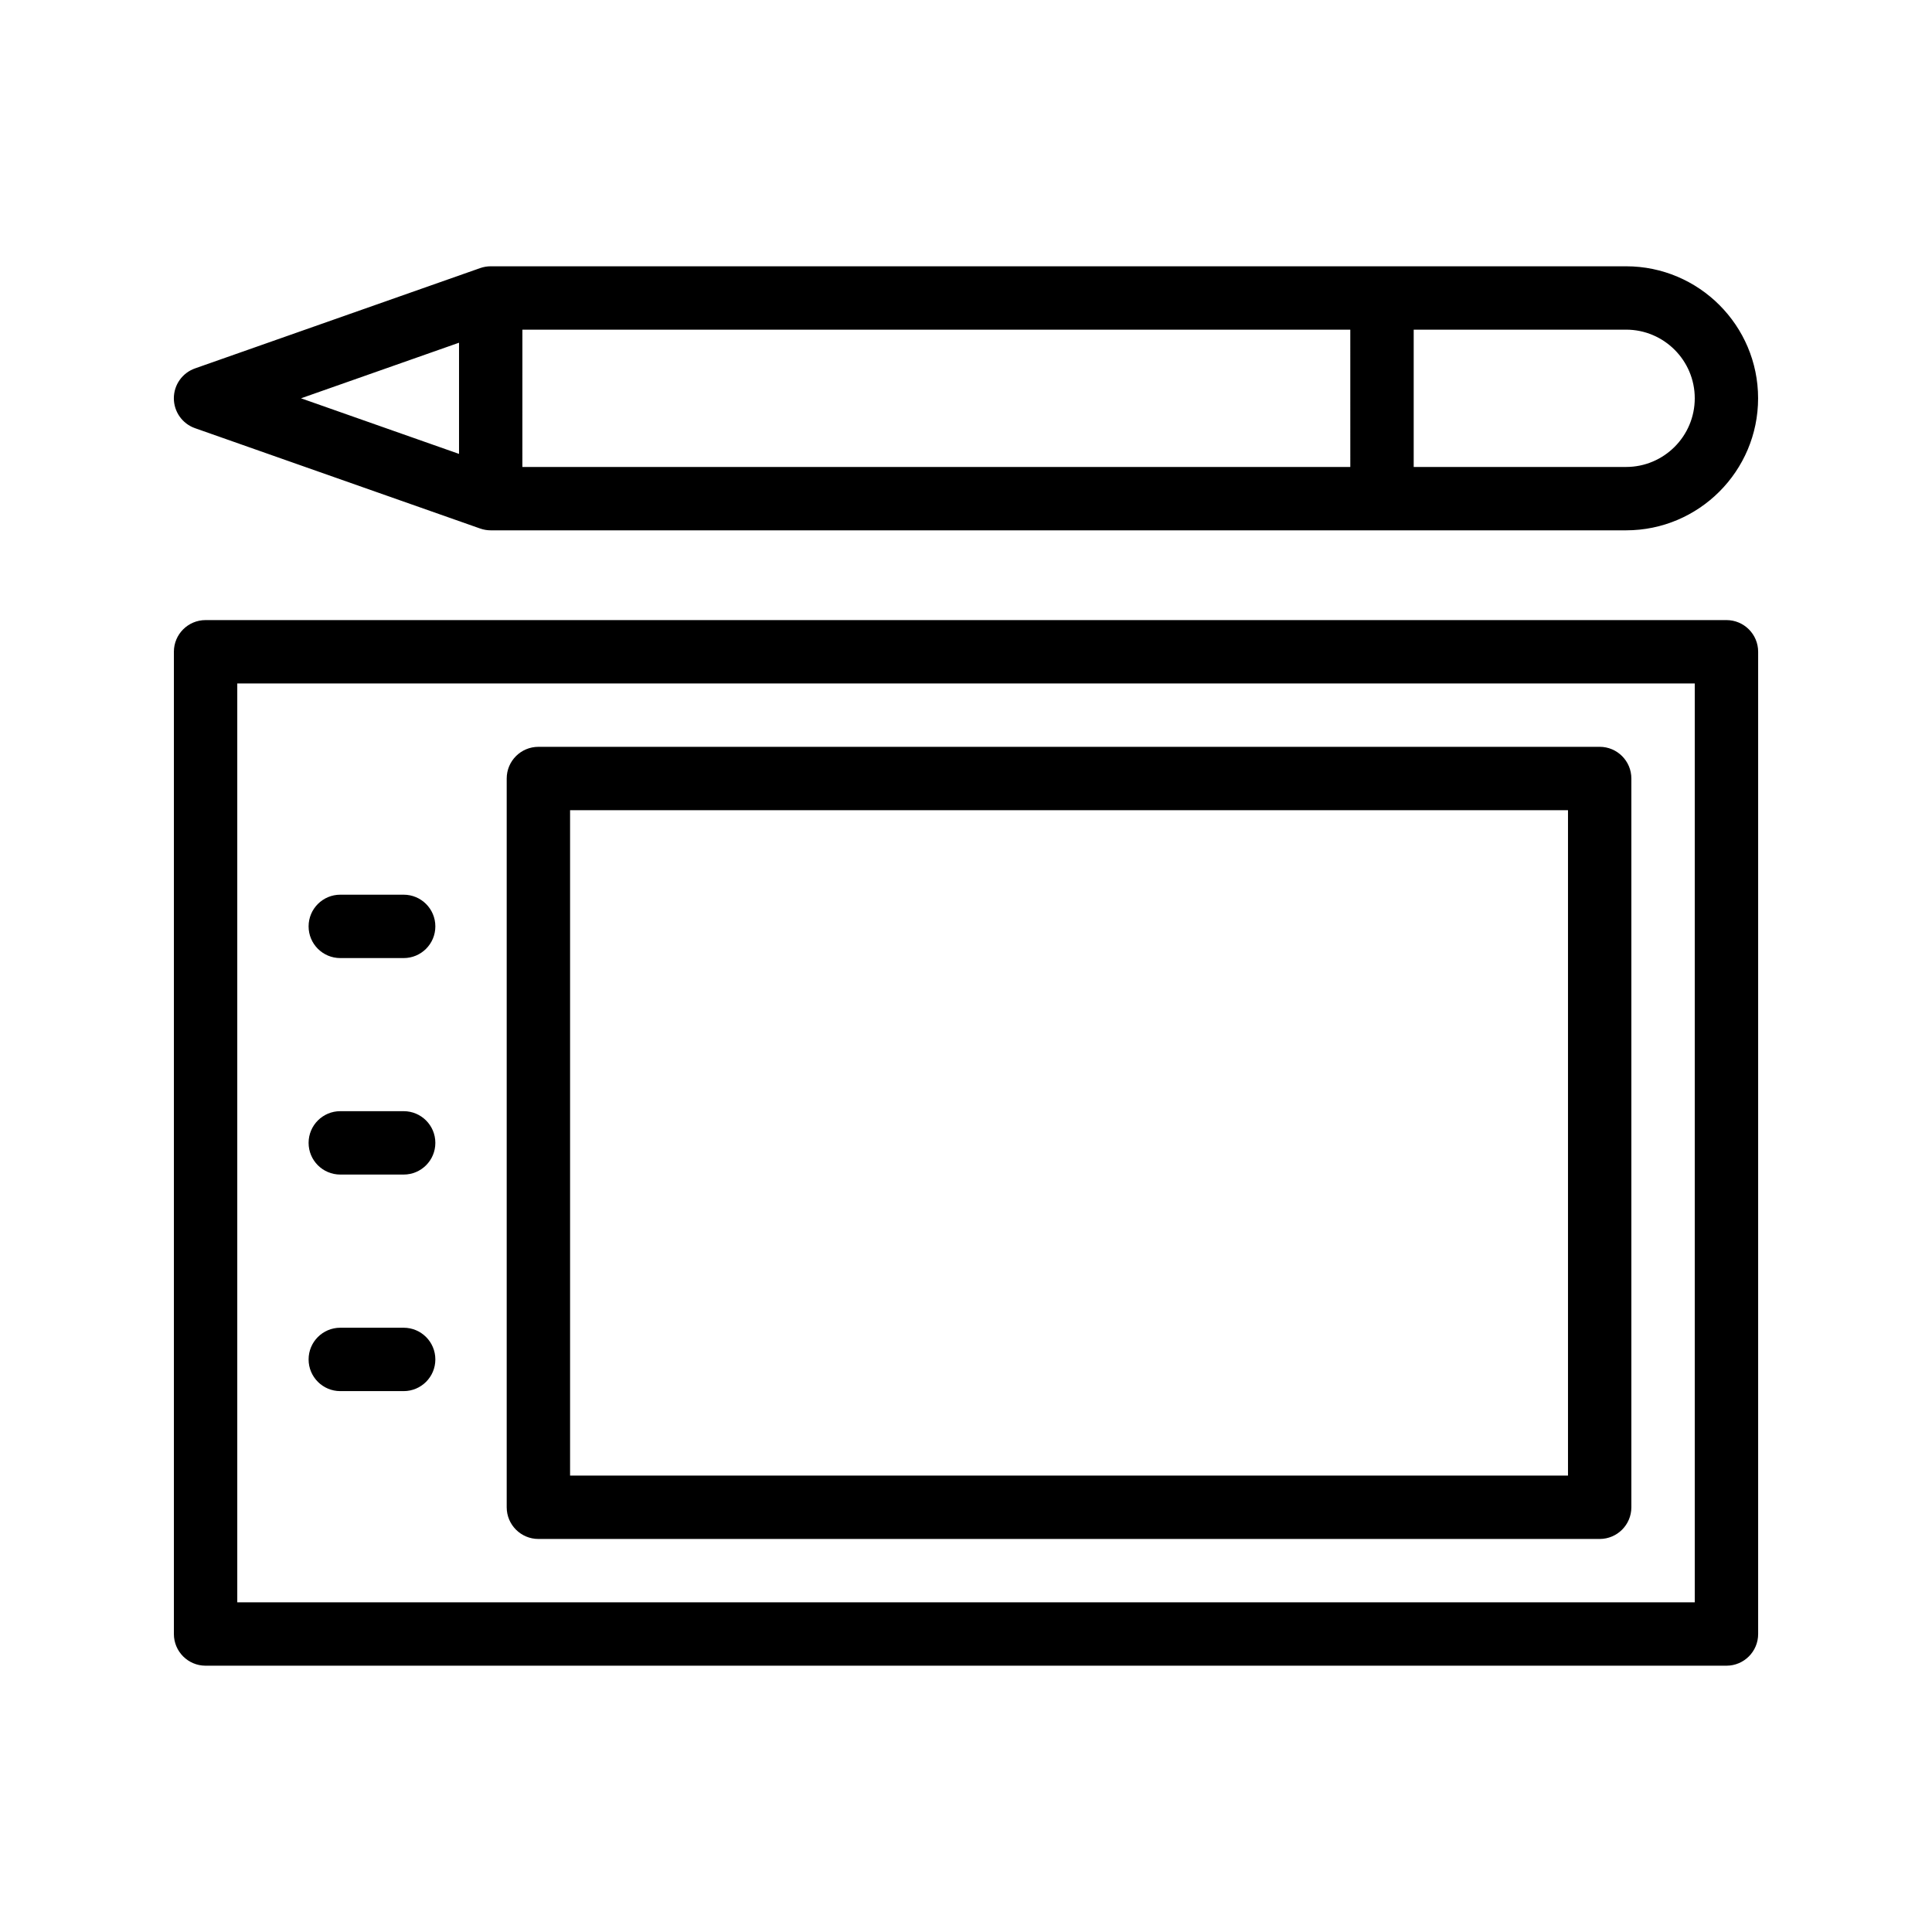
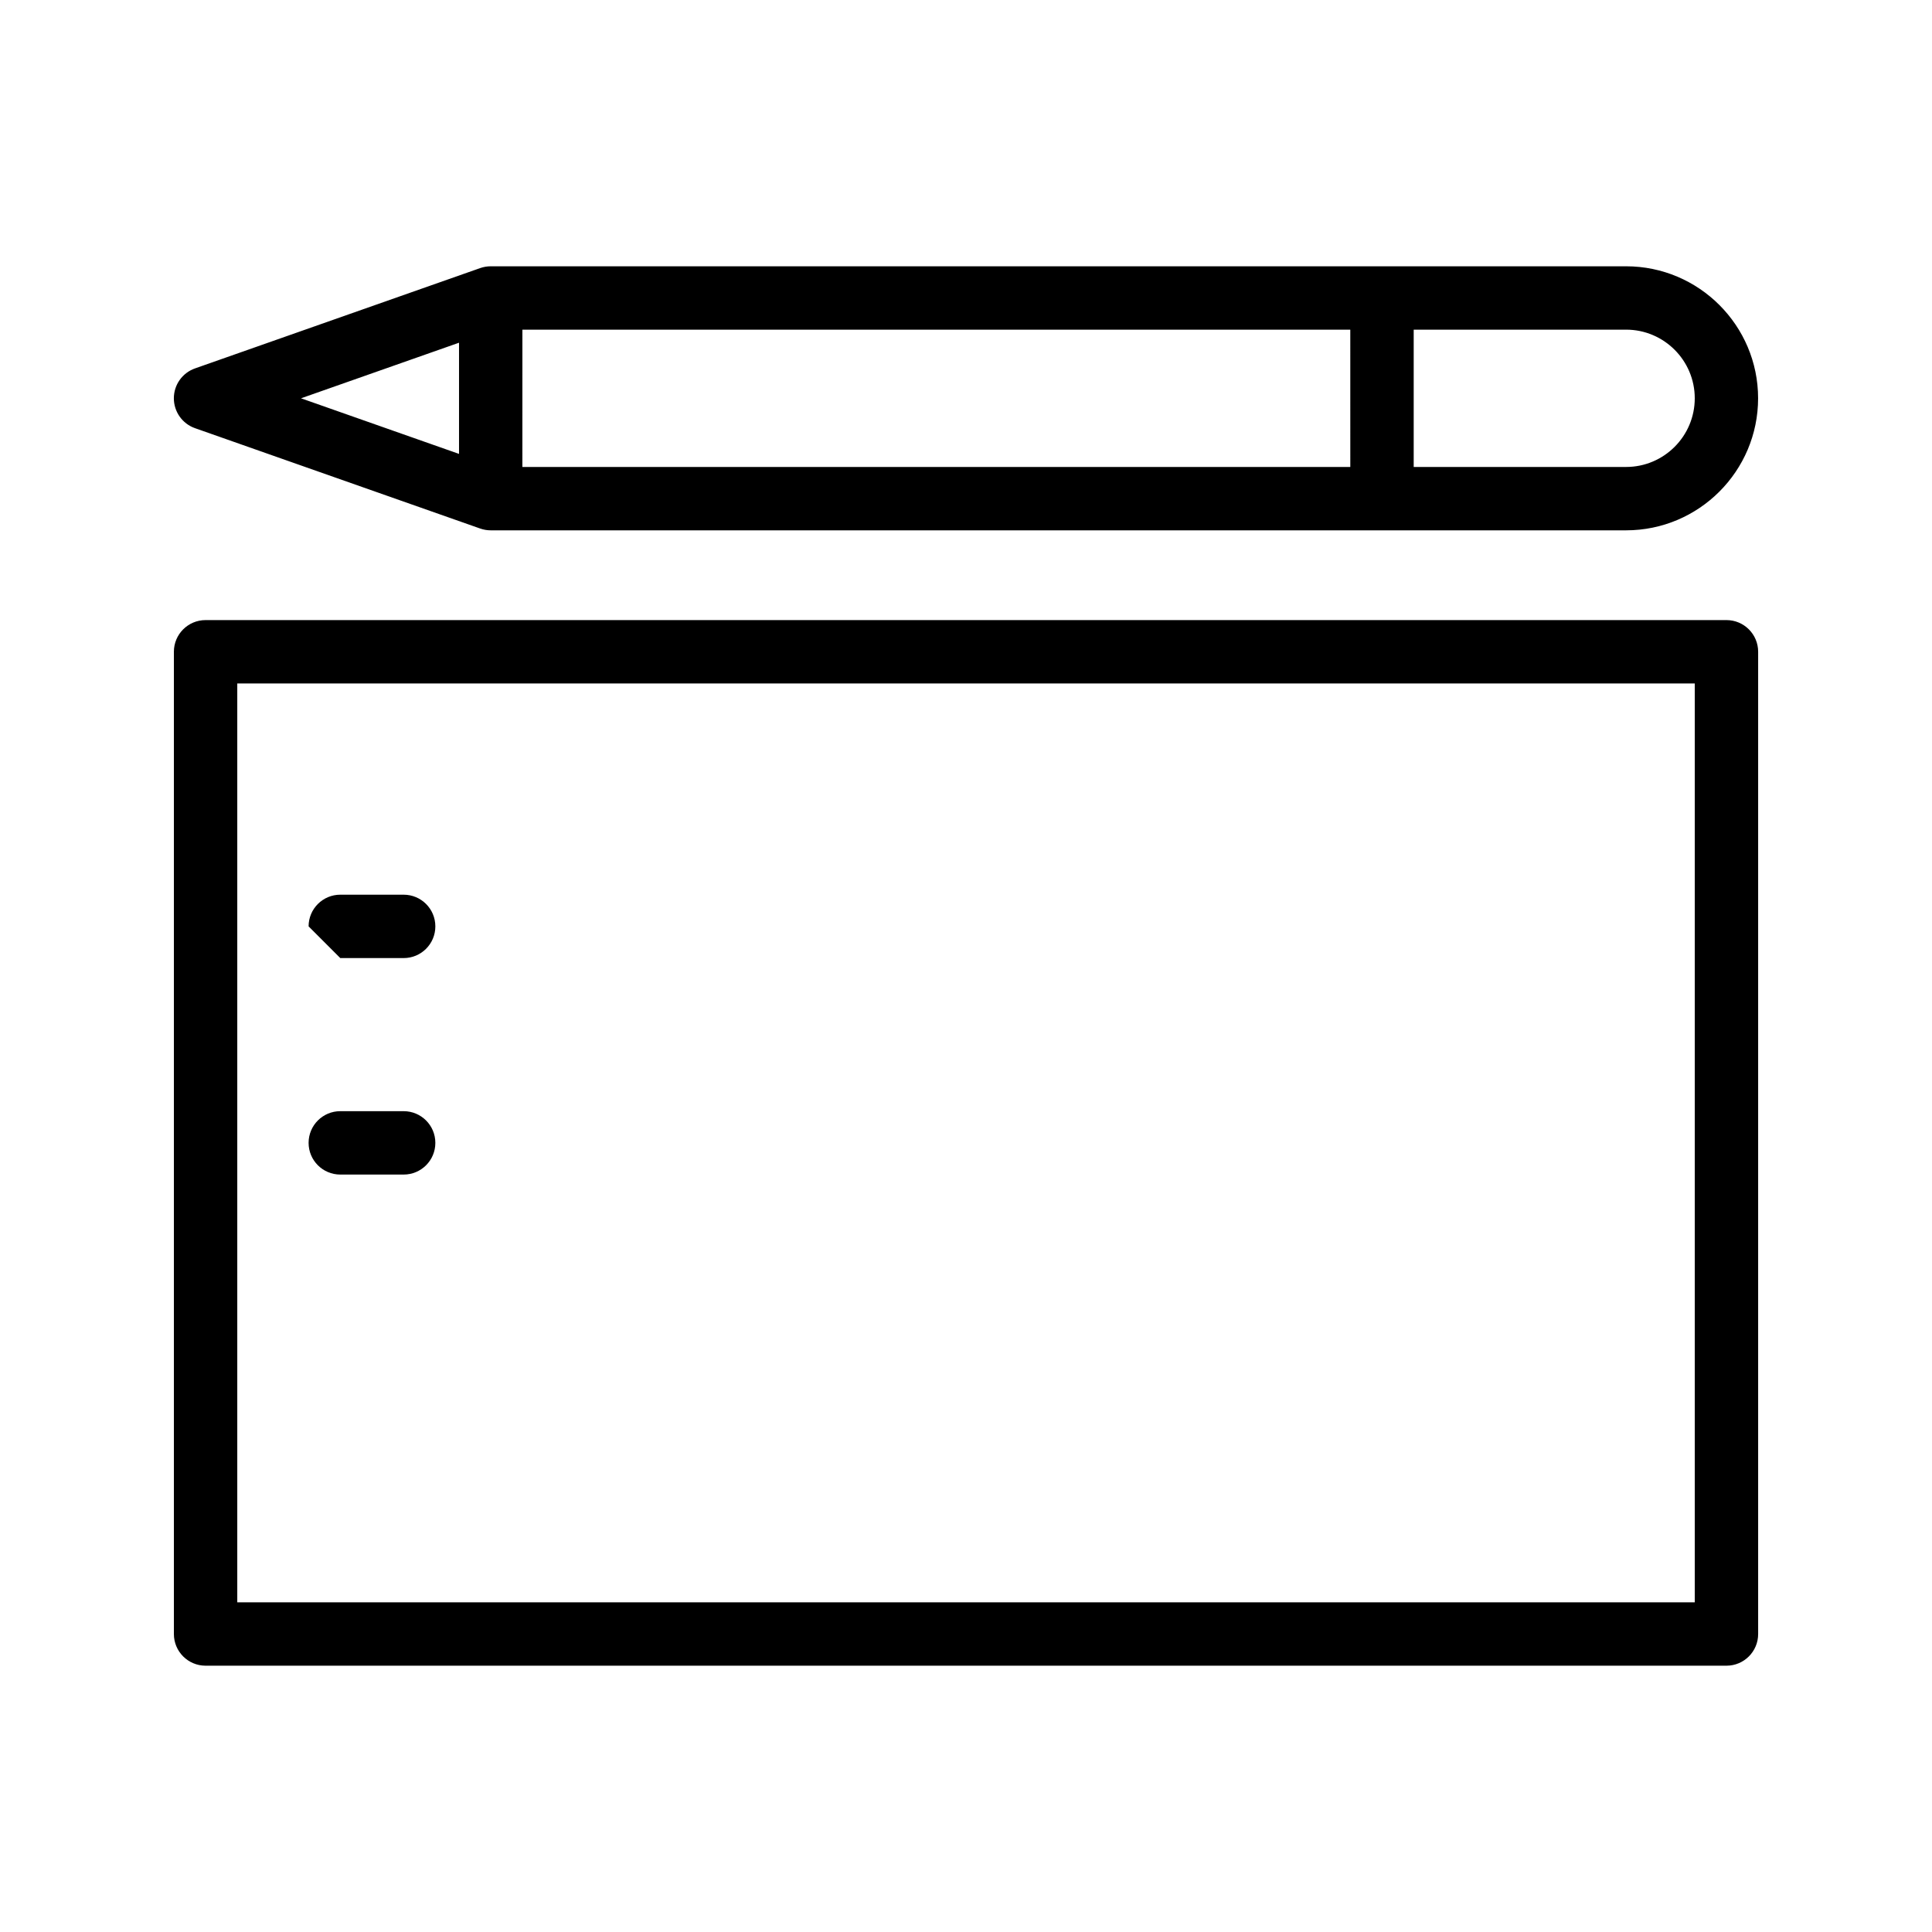
<svg xmlns="http://www.w3.org/2000/svg" fill="#000000" width="800px" height="800px" version="1.1" viewBox="144 144 512 512">
  <g>
    <path d="m198.48 308.33c-4.637 0-8.398 3.754-8.398 8.398v260.3c0 4.641 3.758 8.398 8.398 8.398h403.05c4.637 0 8.398-3.754 8.398-8.398v-260.3c0-4.641-3.758-8.398-8.398-8.398zm394.65 260.3h-386.25v-243.51h386.25z" />
-     <path d="m286.68 551.84h281.25c4.637 0 8.398-3.754 8.398-8.398v-193.13c0-4.641-3.758-8.398-8.398-8.398l-281.25 0.004c-4.637 0-8.398 3.754-8.398 8.398v193.13c0 4.637 3.762 8.395 8.398 8.395zm8.395-193.13h264.46v176.33h-264.46z" />
-     <path d="m234.18 397.9h16.793c4.637 0 8.398-3.754 8.398-8.398 0-4.641-3.758-8.398-8.398-8.398h-16.793c-4.637 0-8.398 3.754-8.398 8.398s3.758 8.398 8.398 8.398z" />
+     <path d="m234.18 397.9h16.793c4.637 0 8.398-3.754 8.398-8.398 0-4.641-3.758-8.398-8.398-8.398h-16.793c-4.637 0-8.398 3.754-8.398 8.398z" />
    <path d="m234.18 455.27h16.793c4.637 0 8.398-3.754 8.398-8.398 0-4.641-3.758-8.398-8.398-8.398h-16.793c-4.637 0-8.398 3.754-8.398 8.398s3.758 8.398 8.398 8.398z" />
-     <path d="m234.18 512.66h16.793c4.637 0 8.398-3.754 8.398-8.398 0-4.641-3.758-8.398-8.398-8.398h-16.793c-4.637 0-8.398 3.754-8.398 8.398 0 4.641 3.758 8.398 8.398 8.398z" />
    <path d="m574.93 214.57h-300.89c-0.945 0-1.891 0.164-2.789 0.477l-75.57 26.586c-3.359 1.18-5.609 4.352-5.609 7.918 0 3.559 2.246 6.742 5.609 7.922l75.57 26.594c0.898 0.312 1.836 0.477 2.789 0.477h300.89c19.289 0 34.984-15.695 34.984-34.992 0-19.285-15.695-34.98-34.984-34.98zm-292.49 16.793h219.4l0.004 36.387h-219.41zm-16.793 3.461v29.465l-41.875-14.734zm309.29 32.926h-56.293v-36.387h56.293c10.031 0 18.191 8.16 18.191 18.188 0 10.039-8.16 18.199-18.191 18.199z" />
  </g>
</svg>